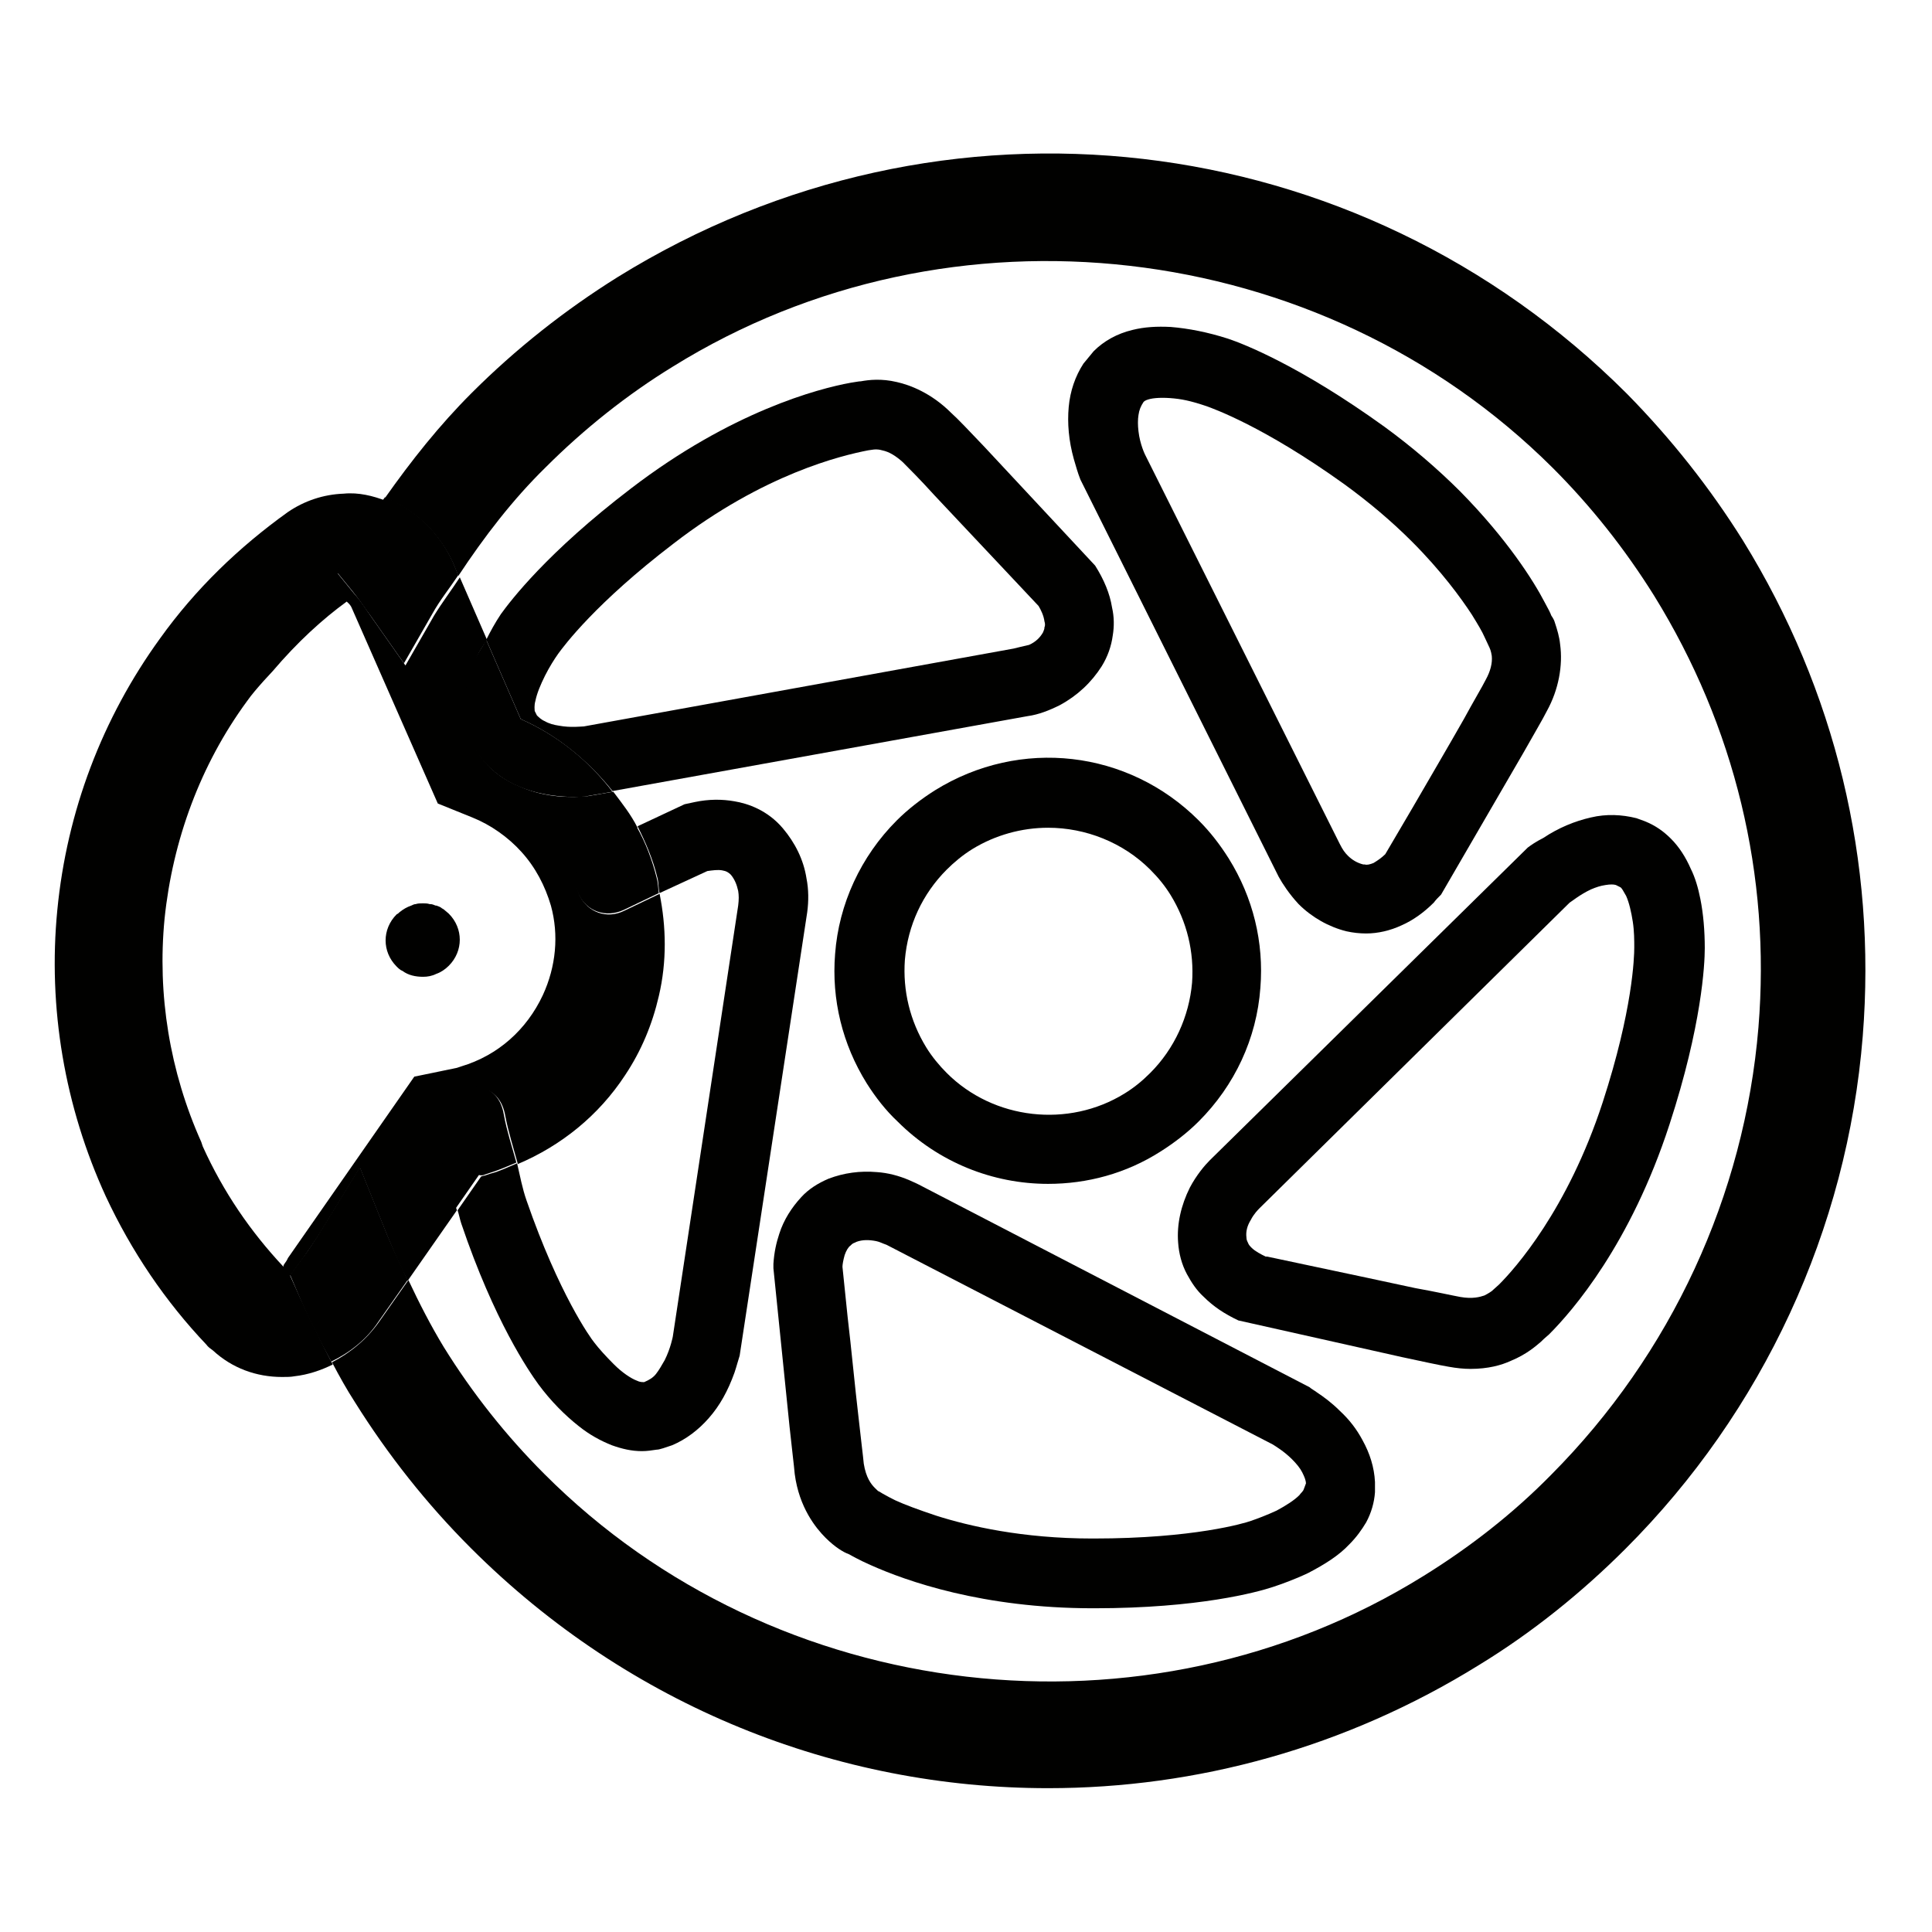
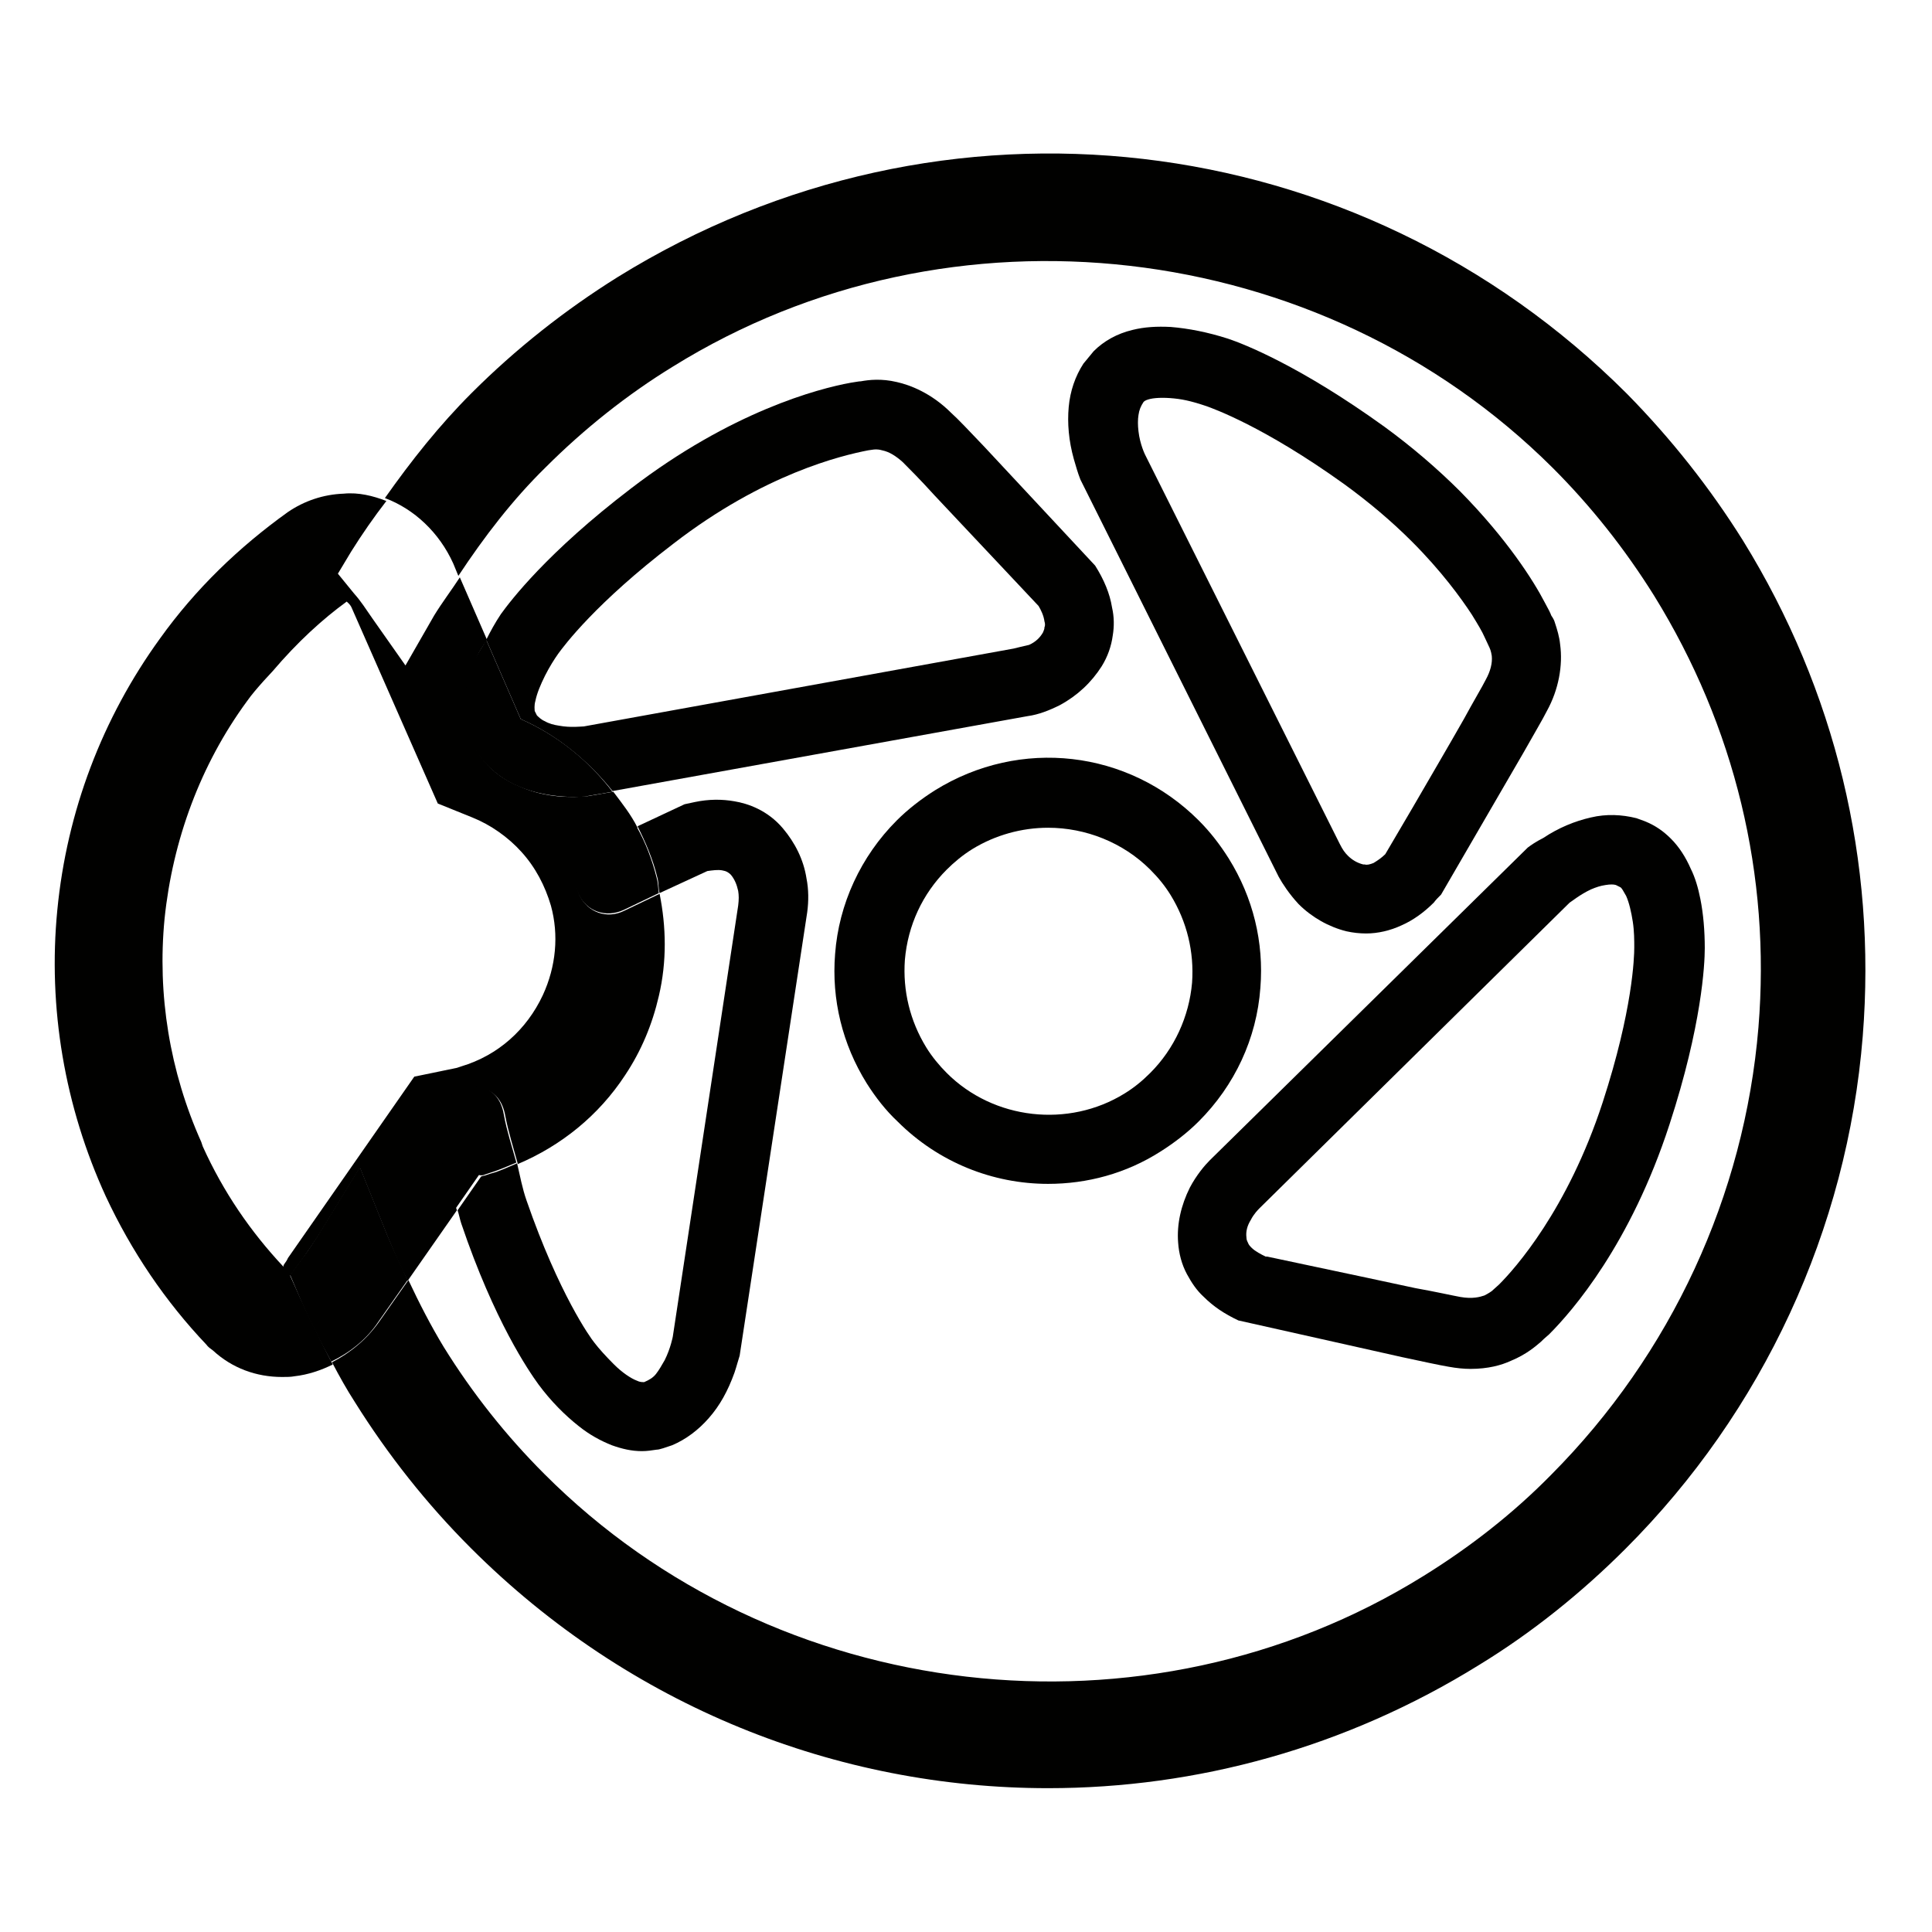
<svg xmlns="http://www.w3.org/2000/svg" width="160" height="160" viewBox="0 0 160 160" fill="none">
  <path d="M24.029 105.644L25.063 104.245C25.611 103.455 26.158 102.664 26.645 101.874L29.808 96.705L32.059 102.299C32.606 103.637 33.154 104.853 33.762 106.069L37.837 100.232C37.108 97.982 36.499 95.671 36.134 93.421C35.891 92.205 37.047 91.11 37.412 90.867C38.324 90.137 39.297 89.894 40.21 90.198C40.818 90.441 41.609 90.989 41.852 92.448C42.096 93.725 42.521 95.063 42.886 96.401C46.475 94.88 49.577 92.387 51.767 89.043C53.105 87.036 54.018 84.847 54.565 82.475C55.234 79.617 55.174 76.759 54.626 74.023L51.706 75.421C50.246 76.151 48.665 75.543 47.996 74.144C47.388 72.807 47.752 70.921 49.517 70.07L52.801 68.55C52.254 67.455 51.524 66.543 50.794 65.57L48.665 65.935C48.361 65.935 47.996 65.996 47.57 65.996C47.448 65.996 47.388 65.996 47.266 65.996C45.745 65.996 44.285 65.692 43.069 65.145C41.852 64.658 40.818 63.928 40.027 62.955L39.601 62.347C39.054 61.496 38.75 60.766 38.628 59.915C38.446 58.942 38.507 57.969 38.689 56.935C38.871 56.145 39.115 55.294 39.48 54.442C39.662 53.956 40.027 53.469 40.331 52.983L38.081 47.814C37.412 48.848 36.621 49.881 35.952 50.976L33.579 55.111L30.842 51.219C30.295 50.429 29.869 49.76 29.321 49.152L27.983 47.51L29.078 45.685C29.991 44.226 30.964 42.828 31.998 41.49C30.903 41.064 29.686 40.76 28.47 40.882C26.767 40.942 25.185 41.49 23.847 42.402C19.771 45.321 16.182 48.787 13.263 52.861C8.457 59.489 5.537 67.212 4.747 75.361C3.956 83.448 5.355 91.657 8.761 99.076C10.89 103.637 13.688 107.772 17.095 111.36C17.216 111.542 17.399 111.664 17.642 111.846C19.224 113.306 21.231 114.036 23.36 114.036C23.725 114.036 24.09 114.035 24.394 113.975C25.489 113.853 26.584 113.488 27.557 113.002C26.645 111.238 25.733 109.414 24.82 107.407L24.029 105.644ZM23.482 104.914C20.744 101.995 18.494 98.711 16.791 94.941L16.669 94.576C14.053 88.739 13.019 82.354 13.628 76.09C14.297 69.584 16.608 63.32 20.44 58.091C20.866 57.483 21.353 56.935 21.839 56.388L22.569 55.597C24.638 53.165 26.706 51.28 28.713 49.821C28.835 49.942 29.017 50.064 29.139 50.368L36.256 66.543L39.115 67.699C40.636 68.307 42.096 69.34 43.19 70.557C44.346 71.834 45.137 73.354 45.623 74.996C46.293 77.428 46.049 80.043 44.954 82.415C43.616 85.272 41.244 87.401 38.202 88.313L37.837 88.435L34.309 89.164L23.847 104.184C23.664 104.61 23.421 104.732 23.482 104.914Z" fill="#010100" />
-   <path d="M35.036 80.894C35.401 80.894 35.766 80.833 36.131 80.651C36.496 80.529 36.861 80.286 37.165 79.982C38.381 78.766 38.381 76.88 37.165 75.664C37.043 75.543 36.861 75.421 36.739 75.299C36.678 75.299 36.678 75.239 36.617 75.239C36.496 75.117 36.313 75.056 36.131 74.995H36.07C35.948 74.935 35.766 74.874 35.644 74.874H35.583C35.401 74.813 35.218 74.813 35.097 74.813H35.036H34.975C34.793 74.813 34.61 74.813 34.428 74.874C34.306 74.874 34.184 74.935 34.063 74.995C33.698 75.117 33.394 75.299 33.089 75.543C33.029 75.604 32.968 75.664 32.846 75.725C31.63 76.941 31.63 78.826 32.846 80.043C32.968 80.164 33.15 80.347 33.333 80.407C33.819 80.772 34.428 80.894 35.036 80.894Z" fill="#010100" />
  <path d="M89.479 39.726L105.781 72.381L105.903 72.624C106.207 73.171 106.754 74.023 107.545 74.874C108.64 75.969 110.039 76.759 111.499 77.124C112.047 77.246 112.594 77.306 113.142 77.306C114.115 77.306 115.149 77.063 116.061 76.637C117.035 76.212 117.947 75.543 118.738 74.752C118.92 74.509 119.103 74.327 119.346 74.083L126.159 62.347C127.011 60.827 127.741 59.611 128.106 58.881C129.079 57.117 129.444 55.111 129.201 53.347C129.14 52.739 128.957 52.131 128.775 51.584C128.714 51.341 128.592 51.158 128.471 50.976C128.41 50.793 128.227 50.428 127.923 49.881C127.011 48.118 124.821 44.651 120.928 40.699C119.042 38.814 116.913 36.99 114.662 35.348C107.667 30.3 102.983 28.476 101.706 28.05C100.002 27.503 98.421 27.199 96.961 27.078C95.805 27.017 94.771 27.078 93.798 27.321C92.52 27.625 91.425 28.233 90.574 29.084L89.722 30.118C89.053 31.152 88.627 32.368 88.506 33.706C88.384 35.044 88.506 36.503 88.931 38.023C89.114 38.631 89.236 39.118 89.479 39.726ZM94.71 33.28C94.832 33.158 95.014 33.098 95.258 33.037C95.805 32.915 96.657 32.915 97.569 33.037C98.482 33.158 99.394 33.463 99.942 33.645C100.428 33.828 104.625 35.287 111.317 40.091C113.324 41.55 115.21 43.131 116.913 44.834C119.346 47.266 120.989 49.516 121.901 50.915C122.388 51.706 122.753 52.314 122.935 52.739L123.361 53.651C123.361 53.651 123.483 53.895 123.543 54.32C123.604 54.928 123.422 55.597 123.057 56.266C122.753 56.874 122.023 58.09 121.232 59.55C119.954 61.8 118.312 64.597 116.974 66.908L114.723 70.739C114.419 71.043 114.054 71.286 113.75 71.469C113.446 71.59 113.202 71.651 113.02 71.59H112.898C112.412 71.469 111.986 71.225 111.621 70.861C111.378 70.617 111.195 70.374 110.952 69.888L94.832 37.658C94.832 37.658 94.406 36.807 94.284 35.713C94.224 35.226 94.224 34.74 94.284 34.375C94.345 33.949 94.467 33.645 94.71 33.28Z" fill="#010100" />
  <path d="M74.329 92.874C77.736 96.279 82.237 98.043 86.799 98.043C90.023 98.043 93.247 97.191 96.106 95.367C97.262 94.637 98.357 93.786 99.269 92.874C102.25 89.894 104.075 86.002 104.379 81.806C104.683 78.036 103.77 74.327 101.763 71.104C101.033 69.948 100.242 68.915 99.269 67.942C93.43 62.104 84.488 61.07 77.432 65.449C76.276 66.178 75.181 67.03 74.269 67.942C71.288 70.921 69.463 74.874 69.159 79.009C68.855 82.779 69.767 86.489 71.775 89.712C72.504 90.867 73.356 91.962 74.329 92.874ZM78.405 72.016C79.013 71.408 79.743 70.8 80.534 70.313C82.42 69.158 84.609 68.55 86.799 68.55C89.901 68.55 93.004 69.766 95.254 72.016C95.924 72.685 96.471 73.354 96.958 74.144C98.296 76.334 98.904 78.827 98.722 81.381C98.478 84.178 97.262 86.854 95.254 88.86C94.585 89.529 93.916 90.076 93.125 90.563C88.502 93.421 82.298 92.752 78.405 88.86C77.796 88.252 77.188 87.522 76.702 86.732C75.363 84.543 74.755 82.05 74.938 79.496C75.181 76.638 76.397 74.023 78.405 72.016Z" fill="#010100" />
-   <path d="M95.316 94.09H95.378L95.316 94.151V94.09Z" fill="#010100" />
  <path d="M126.522 70.192L100.184 96.096C99.758 96.522 99.089 97.313 98.541 98.346C97.811 99.806 97.446 101.387 97.568 102.907C97.629 103.819 97.872 104.732 98.298 105.522C98.663 106.191 99.089 106.86 99.697 107.407C100.488 108.198 101.4 108.806 102.556 109.353L116.121 112.393C117.824 112.758 119.223 113.062 119.953 113.184C120.622 113.306 121.23 113.366 121.778 113.366C123.238 113.366 124.333 113.062 125.123 112.698C126.462 112.15 127.252 111.42 127.617 111.116C127.739 110.995 127.921 110.812 128.286 110.508C130.233 108.562 135.039 103.029 138.262 93.117C140.939 84.908 141.182 79.86 141.182 78.522C141.182 77.063 141.06 75.665 140.817 74.448C140.635 73.536 140.391 72.685 140.026 71.955C139.601 70.982 139.053 70.131 138.384 69.462C137.776 68.854 137.107 68.367 136.194 68.002L135.525 67.759C134.309 67.455 133.031 67.394 131.754 67.698C130.416 68.002 129.077 68.55 127.8 69.401C127.192 69.705 126.766 70.009 126.522 70.192ZM131.754 73.658C132.18 73.475 132.545 73.354 132.97 73.293C133.335 73.232 133.639 73.232 133.822 73.293L134.187 73.475C134.309 73.536 134.43 73.779 134.674 74.205C134.917 74.752 135.099 75.543 135.221 76.333C135.343 77.124 135.343 77.914 135.343 78.462C135.343 79.252 135.221 83.63 132.727 91.292C129.807 100.231 125.428 105.096 124.15 106.373L123.542 106.921C123.542 106.921 123.298 107.103 122.933 107.285C122.569 107.407 121.96 107.59 120.926 107.407C120.257 107.285 118.919 106.981 117.216 106.677C114.722 106.13 111.498 105.461 108.943 104.914L104.928 104.062H104.807C104.442 103.88 103.955 103.637 103.651 103.333C103.529 103.211 103.407 103.09 103.347 102.907C103.286 102.785 103.225 102.664 103.225 102.482C103.164 101.995 103.286 101.508 103.59 101.022C103.833 100.536 104.198 100.171 104.32 100.049L129.99 74.752C130.111 74.692 130.841 74.083 131.754 73.658Z" fill="#010100" />
-   <path d="M110.95 116.832C110.281 116.164 109.612 115.677 109.065 115.312C108.821 115.13 108.578 115.008 108.456 114.886L76.095 98.103C75.973 98.042 75.73 97.921 75.304 97.738C74.453 97.373 73.54 97.13 72.628 97.069C71.229 96.948 69.89 97.13 68.613 97.617C67.761 97.981 66.971 98.468 66.362 99.137C65.572 99.988 64.902 101.022 64.537 102.177C64.294 102.907 64.112 103.697 64.051 104.67V105.035L65.389 118.17C65.572 119.934 65.754 121.332 65.815 122.062C66.18 124.859 67.579 126.562 68.37 127.353C69.16 128.143 69.89 128.569 70.255 128.69C70.499 128.812 71.107 129.177 72.08 129.603C75.061 130.94 81.387 133.19 90.512 133.19C90.573 133.19 90.572 133.19 90.633 133.19C99.271 133.19 104.137 131.852 105.415 131.427C106.145 131.184 107.179 130.819 108.335 130.271C109.734 129.542 110.889 128.812 111.741 127.9C112.349 127.292 112.775 126.684 113.14 126.075C113.566 125.285 113.809 124.434 113.87 123.582V122.731C113.809 121.515 113.444 120.359 112.836 119.265C112.349 118.353 111.741 117.562 110.95 116.832ZM69.221 99.015C69.221 99.015 69.221 98.954 69.221 99.015V99.015ZM107.97 123.339C107.909 123.522 107.726 123.643 107.605 123.826C107.179 124.251 106.51 124.677 105.719 125.103C104.928 125.468 104.137 125.771 103.59 125.954C103.103 126.136 98.845 127.413 90.572 127.413C90.512 127.413 90.512 127.413 90.451 127.413C84.672 127.413 80.231 126.38 77.555 125.528C76.095 125.042 74.939 124.616 74.148 124.251C73.784 124.069 73.54 123.947 73.114 123.704L72.81 123.522C72.749 123.522 72.628 123.4 72.445 123.217C72.141 122.913 71.715 122.366 71.533 121.211C71.472 120.542 71.29 119.143 71.107 117.441C70.803 114.887 70.499 111.603 70.195 109.049L69.769 104.914C69.769 104.731 69.83 104.366 69.951 103.941C70.073 103.576 70.255 103.272 70.438 103.15C70.56 103.029 70.62 102.968 70.803 102.907L70.924 102.846C71.411 102.664 71.959 102.664 72.567 102.785C72.871 102.846 73.054 102.968 73.419 103.089L105.415 119.63C105.597 119.751 106.327 120.177 106.996 120.846C107.361 121.211 107.666 121.576 107.848 121.94C108.031 122.305 108.152 122.609 108.152 122.853L107.97 123.339Z" fill="#010100" />
  <path d="M44.588 114.643C45.622 116.042 46.778 117.197 47.933 118.109C48.846 118.839 49.758 119.326 50.671 119.69C51.522 119.995 52.313 120.177 53.165 120.177C53.59 120.177 53.956 120.116 54.381 120.055C54.564 120.055 54.685 119.995 54.929 119.934L55.659 119.69C56.814 119.204 57.849 118.414 58.7 117.441C59.612 116.407 60.282 115.191 60.829 113.67C61.012 113.123 61.133 112.637 61.255 112.272L66.851 75.543C66.973 74.631 66.973 73.658 66.79 72.746C66.547 71.165 65.817 69.766 64.844 68.611C63.566 67.09 61.924 66.543 60.829 66.361C59.795 66.178 58.7 66.178 57.544 66.421C57.24 66.482 56.997 66.543 56.693 66.604L52.8 68.428C53.469 69.766 54.077 71.165 54.442 72.685C54.564 73.11 54.503 73.536 54.624 73.962L58.578 72.137C59.004 72.077 59.43 72.016 59.795 72.077C60.16 72.137 60.343 72.259 60.525 72.441C60.829 72.806 61.012 73.232 61.133 73.779C61.194 74.144 61.194 74.509 61.133 74.995L55.719 110.691C55.719 110.691 55.537 111.664 55.05 112.637C54.807 113.062 54.564 113.488 54.321 113.792C54.077 114.096 53.773 114.279 53.347 114.461C53.165 114.461 52.982 114.461 52.739 114.339C52.252 114.157 51.522 113.67 50.853 113.001C50.184 112.332 49.576 111.664 49.211 111.177C48.907 110.812 46.291 107.164 43.614 99.441C43.249 98.407 43.067 97.373 42.824 96.34C42.094 96.644 41.364 97.008 40.634 97.191L40.269 97.313C40.147 97.373 39.965 97.373 39.843 97.434L37.897 100.231C38.018 100.596 38.079 100.961 38.201 101.326C40.938 109.414 43.797 113.549 44.588 114.643Z" fill="#010100" />
  <path d="M40.208 97.252L40.573 97.13C41.364 96.887 42.033 96.583 42.763 96.279C42.398 94.941 41.972 93.664 41.729 92.326C41.486 90.867 40.695 90.32 40.086 90.076C39.235 89.772 38.201 90.015 37.288 90.745C36.923 91.049 35.828 92.083 36.011 93.299C36.376 95.549 36.984 97.86 37.714 100.11L39.66 97.313C39.904 97.373 40.086 97.312 40.208 97.252Z" fill="#010100" />
  <path d="M52.735 68.489L49.45 70.01C47.686 70.861 47.321 72.746 47.93 74.084C48.599 75.482 50.18 76.03 51.64 75.361L54.56 73.962C54.499 73.536 54.499 73.111 54.378 72.685C54.013 71.226 53.465 69.766 52.735 68.489Z" fill="#010100" />
  <path d="M87.775 58.395C89.235 57.604 90.391 56.51 91.242 55.172C91.729 54.381 92.033 53.53 92.155 52.618C92.276 51.888 92.276 51.098 92.094 50.307C91.911 49.152 91.425 47.996 90.695 46.841L81.51 36.99C80.293 35.713 79.32 34.679 78.772 34.193C77.13 32.551 75.366 31.882 74.271 31.639C72.994 31.335 71.96 31.456 71.29 31.578C71.108 31.578 70.865 31.639 70.439 31.699C67.762 32.186 60.584 34.071 52.251 40.456C45.316 45.746 42.275 49.76 41.484 50.854C40.998 51.584 40.633 52.253 40.268 52.983L43.127 59.55C46.168 60.888 48.723 63.016 50.73 65.51L85.099 59.307C86.011 59.185 86.924 58.821 87.775 58.395ZM83.943 53.712L48.358 60.158C48.175 60.158 47.263 60.28 46.29 60.097C45.864 60.037 45.438 59.915 45.134 59.733C44.83 59.611 44.587 59.368 44.465 59.246L44.282 58.881C44.282 58.76 44.221 58.456 44.343 58.03C44.465 57.422 44.769 56.692 45.134 55.962C45.499 55.233 45.925 54.564 46.229 54.138C46.715 53.469 49.331 49.942 55.779 45.017C63.261 39.24 69.709 37.719 71.899 37.294L72.325 37.233C72.385 37.233 72.629 37.172 73.054 37.294C73.663 37.416 74.21 37.78 74.758 38.267C75.244 38.753 76.218 39.726 77.373 41.003C79.137 42.888 81.327 45.199 83.152 47.145L86.011 50.186C86.194 50.49 86.437 50.976 86.498 51.462C86.558 51.645 86.558 51.827 86.498 51.949C86.498 52.131 86.437 52.192 86.376 52.375C86.133 52.8 85.768 53.165 85.22 53.408C84.673 53.53 84.186 53.652 83.943 53.712Z" fill="#010100" />
  <path d="M43.124 59.55L40.265 52.983C40.022 53.469 39.657 53.956 39.413 54.442C39.048 55.294 38.744 56.145 38.623 56.935C38.379 58.03 38.379 59.003 38.562 59.915C38.683 60.767 38.987 61.557 39.535 62.348L39.961 62.956C40.752 63.868 41.786 64.658 43.002 65.145C44.28 65.692 45.679 65.935 47.2 65.996C47.321 65.996 47.382 65.996 47.504 65.996C47.929 65.996 48.355 65.996 48.599 65.935L50.728 65.57C48.72 62.956 46.165 60.888 43.124 59.55Z" fill="#010100" />
  <path d="M144.349 44.773C141.611 40.395 138.387 36.321 134.738 32.611C112.413 10.294 78.045 6.281 51.159 22.943C46.779 25.679 42.703 28.902 39.054 32.551C36.377 35.226 34.066 38.145 31.876 41.247C34.309 42.159 36.377 44.105 37.533 46.659L37.959 47.692C40.088 44.469 42.46 41.368 45.197 38.693C48.361 35.53 51.949 32.672 55.721 30.362C78.714 16.071 109.372 19.598 128.594 38.753C131.757 41.915 134.555 45.442 136.988 49.334C143.679 60.158 146.66 72.503 145.626 85.09C144.47 99.016 138.387 112.15 128.472 122.123C125.309 125.346 121.72 128.143 117.888 130.515C94.895 144.805 64.237 141.278 45.076 122.063C41.913 118.9 39.114 115.373 36.742 111.542C35.708 109.84 34.735 107.955 33.822 106.009L31.389 109.475C30.355 110.934 29.017 112.029 27.496 112.819C28.104 113.975 28.713 115.069 29.382 116.103C32.119 120.481 35.343 124.556 38.993 128.204C52.132 141.339 69.346 148.089 86.804 148.089C99.092 148.089 111.44 144.744 122.511 137.873C126.891 135.197 130.966 131.914 134.616 128.265C145.991 116.894 152.986 101.813 154.264 85.82C155.42 71.347 152.013 57.179 144.349 44.773Z" fill="#010100" />
  <path d="M31.325 109.474L33.758 106.008C33.211 104.792 32.602 103.576 32.055 102.238L29.804 96.644L26.641 101.812C26.154 102.603 25.607 103.454 25.059 104.184L24.025 105.583L24.695 107.164C25.546 109.17 26.459 110.994 27.432 112.758C28.953 112.028 30.352 110.934 31.325 109.474Z" fill="#010100" />
-   <path d="M27.857 47.327L29.196 48.969C29.743 49.638 30.169 50.307 30.716 51.037L33.454 54.929L35.826 50.794C36.434 49.699 37.225 48.726 37.955 47.631L37.529 46.598C36.373 44.044 34.305 42.098 31.872 41.185C30.899 42.584 29.865 43.922 28.952 45.381L27.857 47.327Z" fill="#010100" />
</svg>